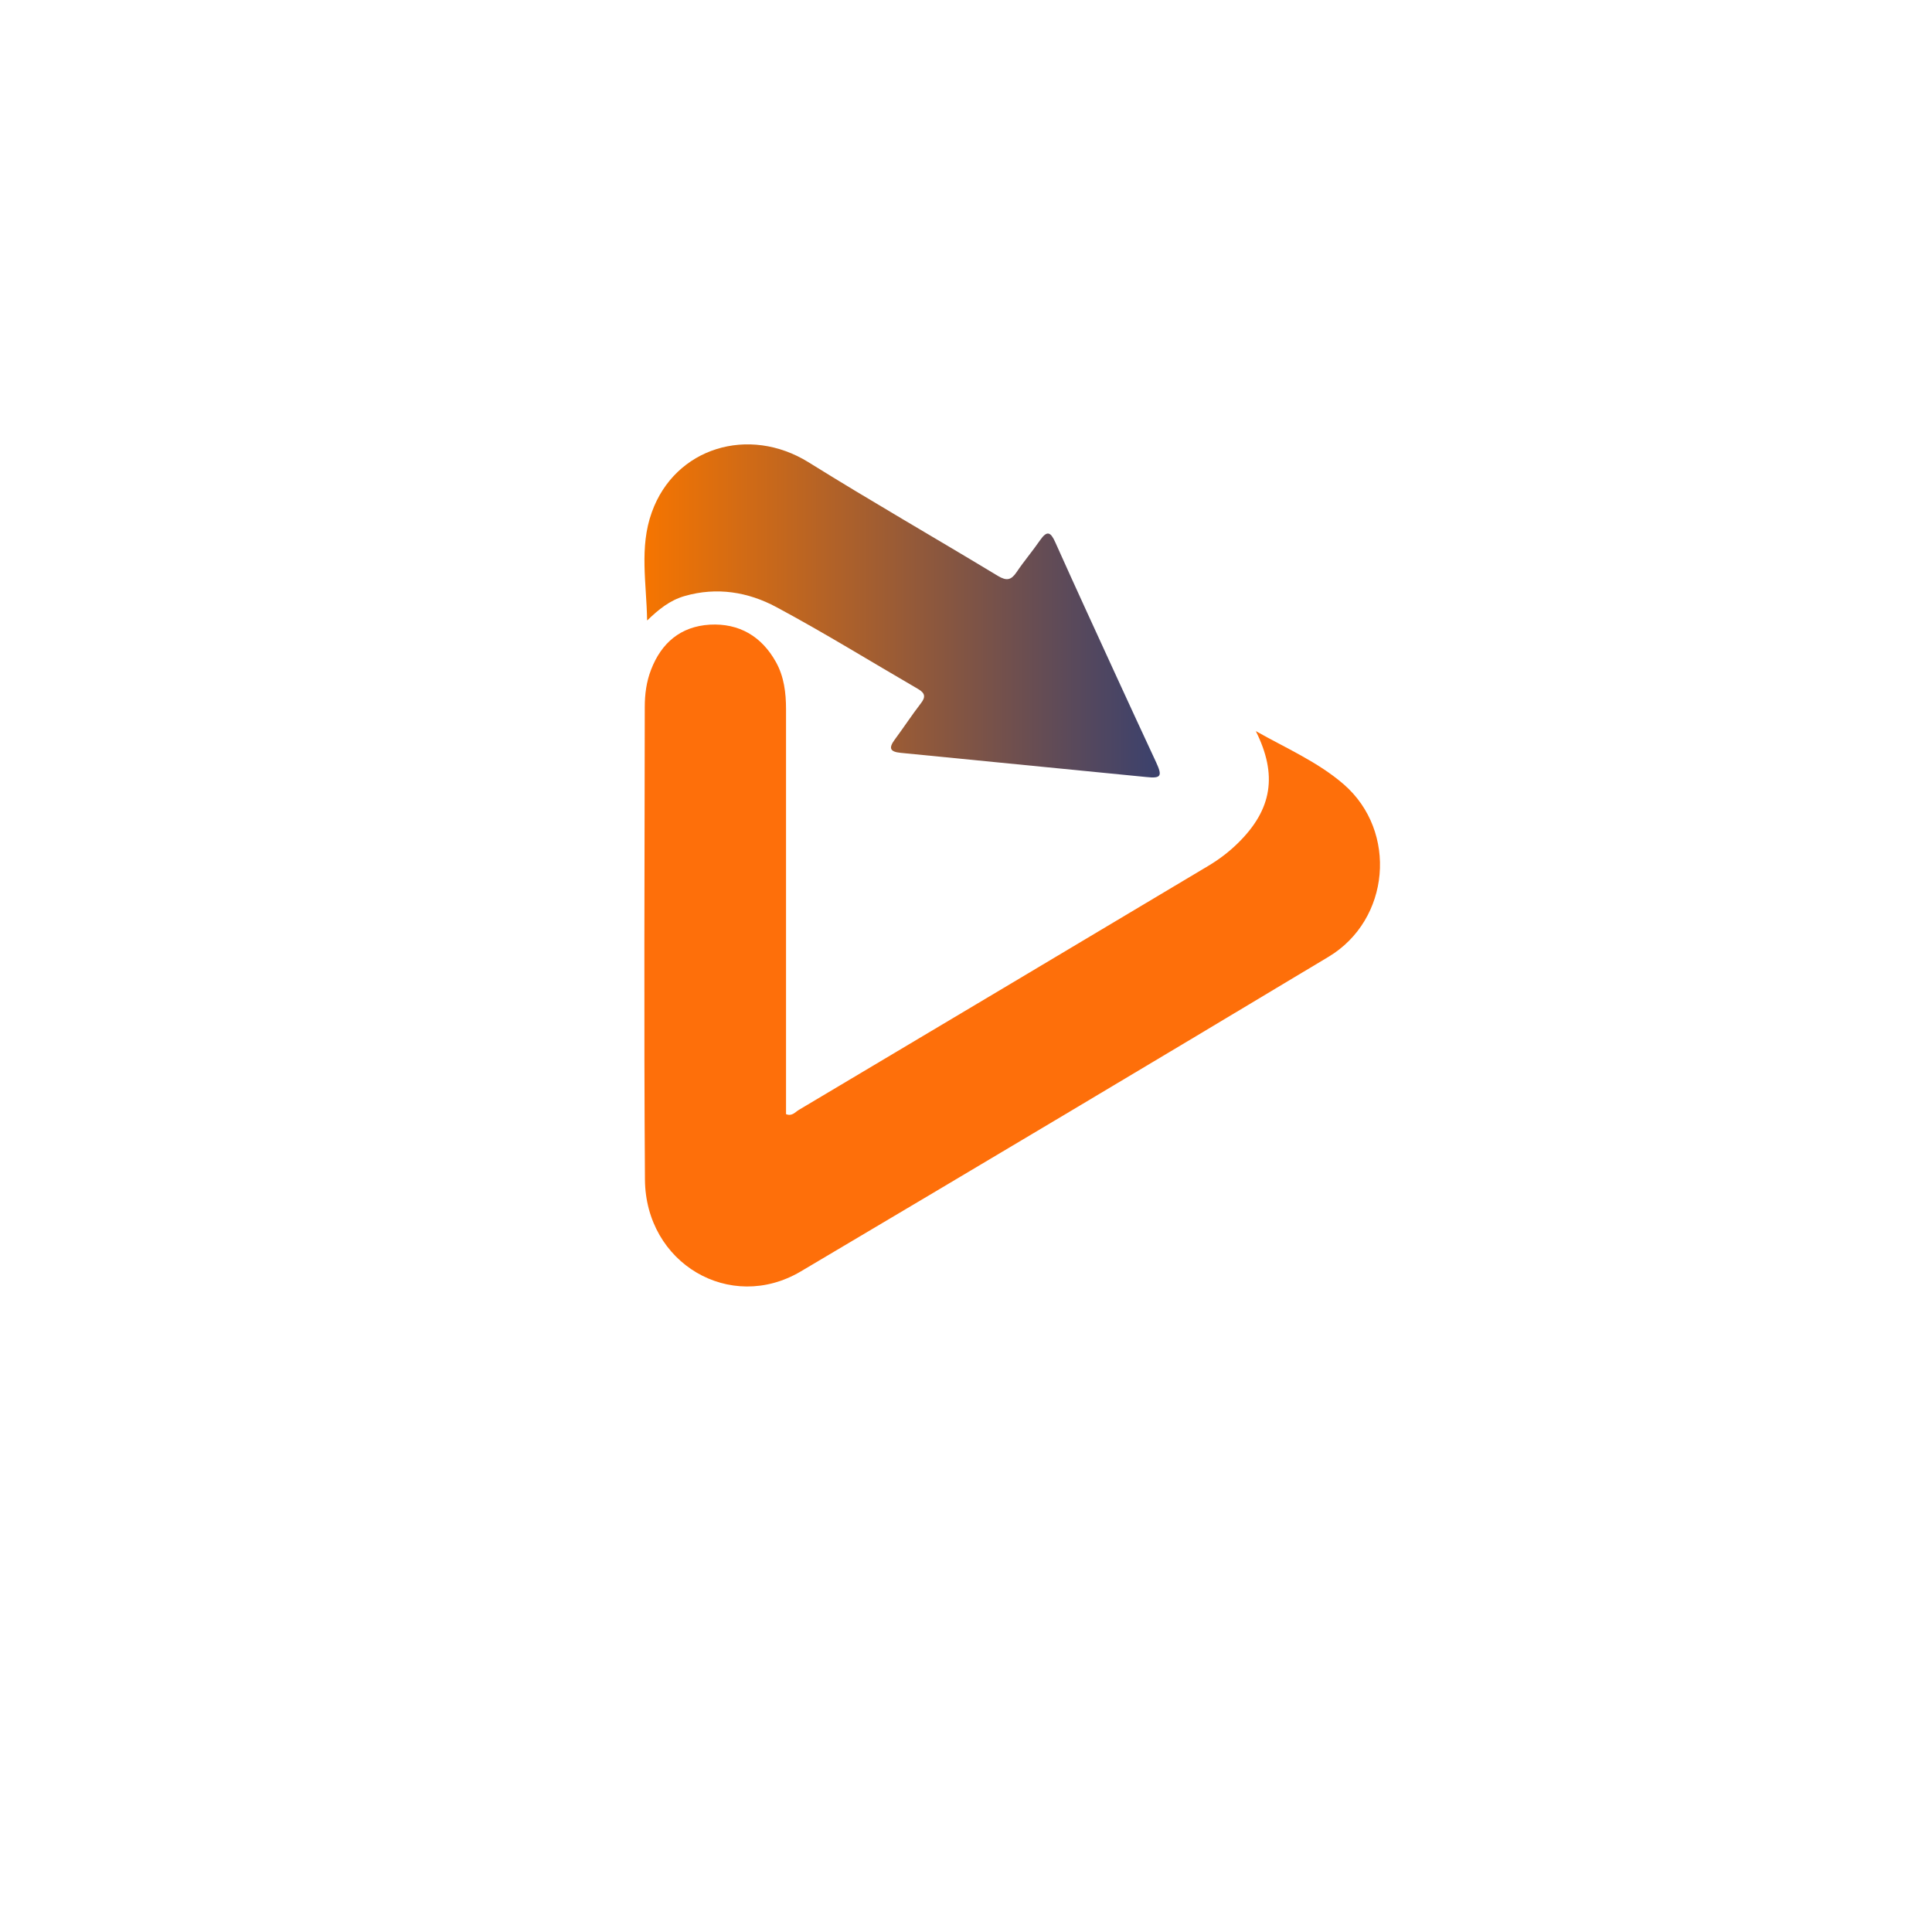
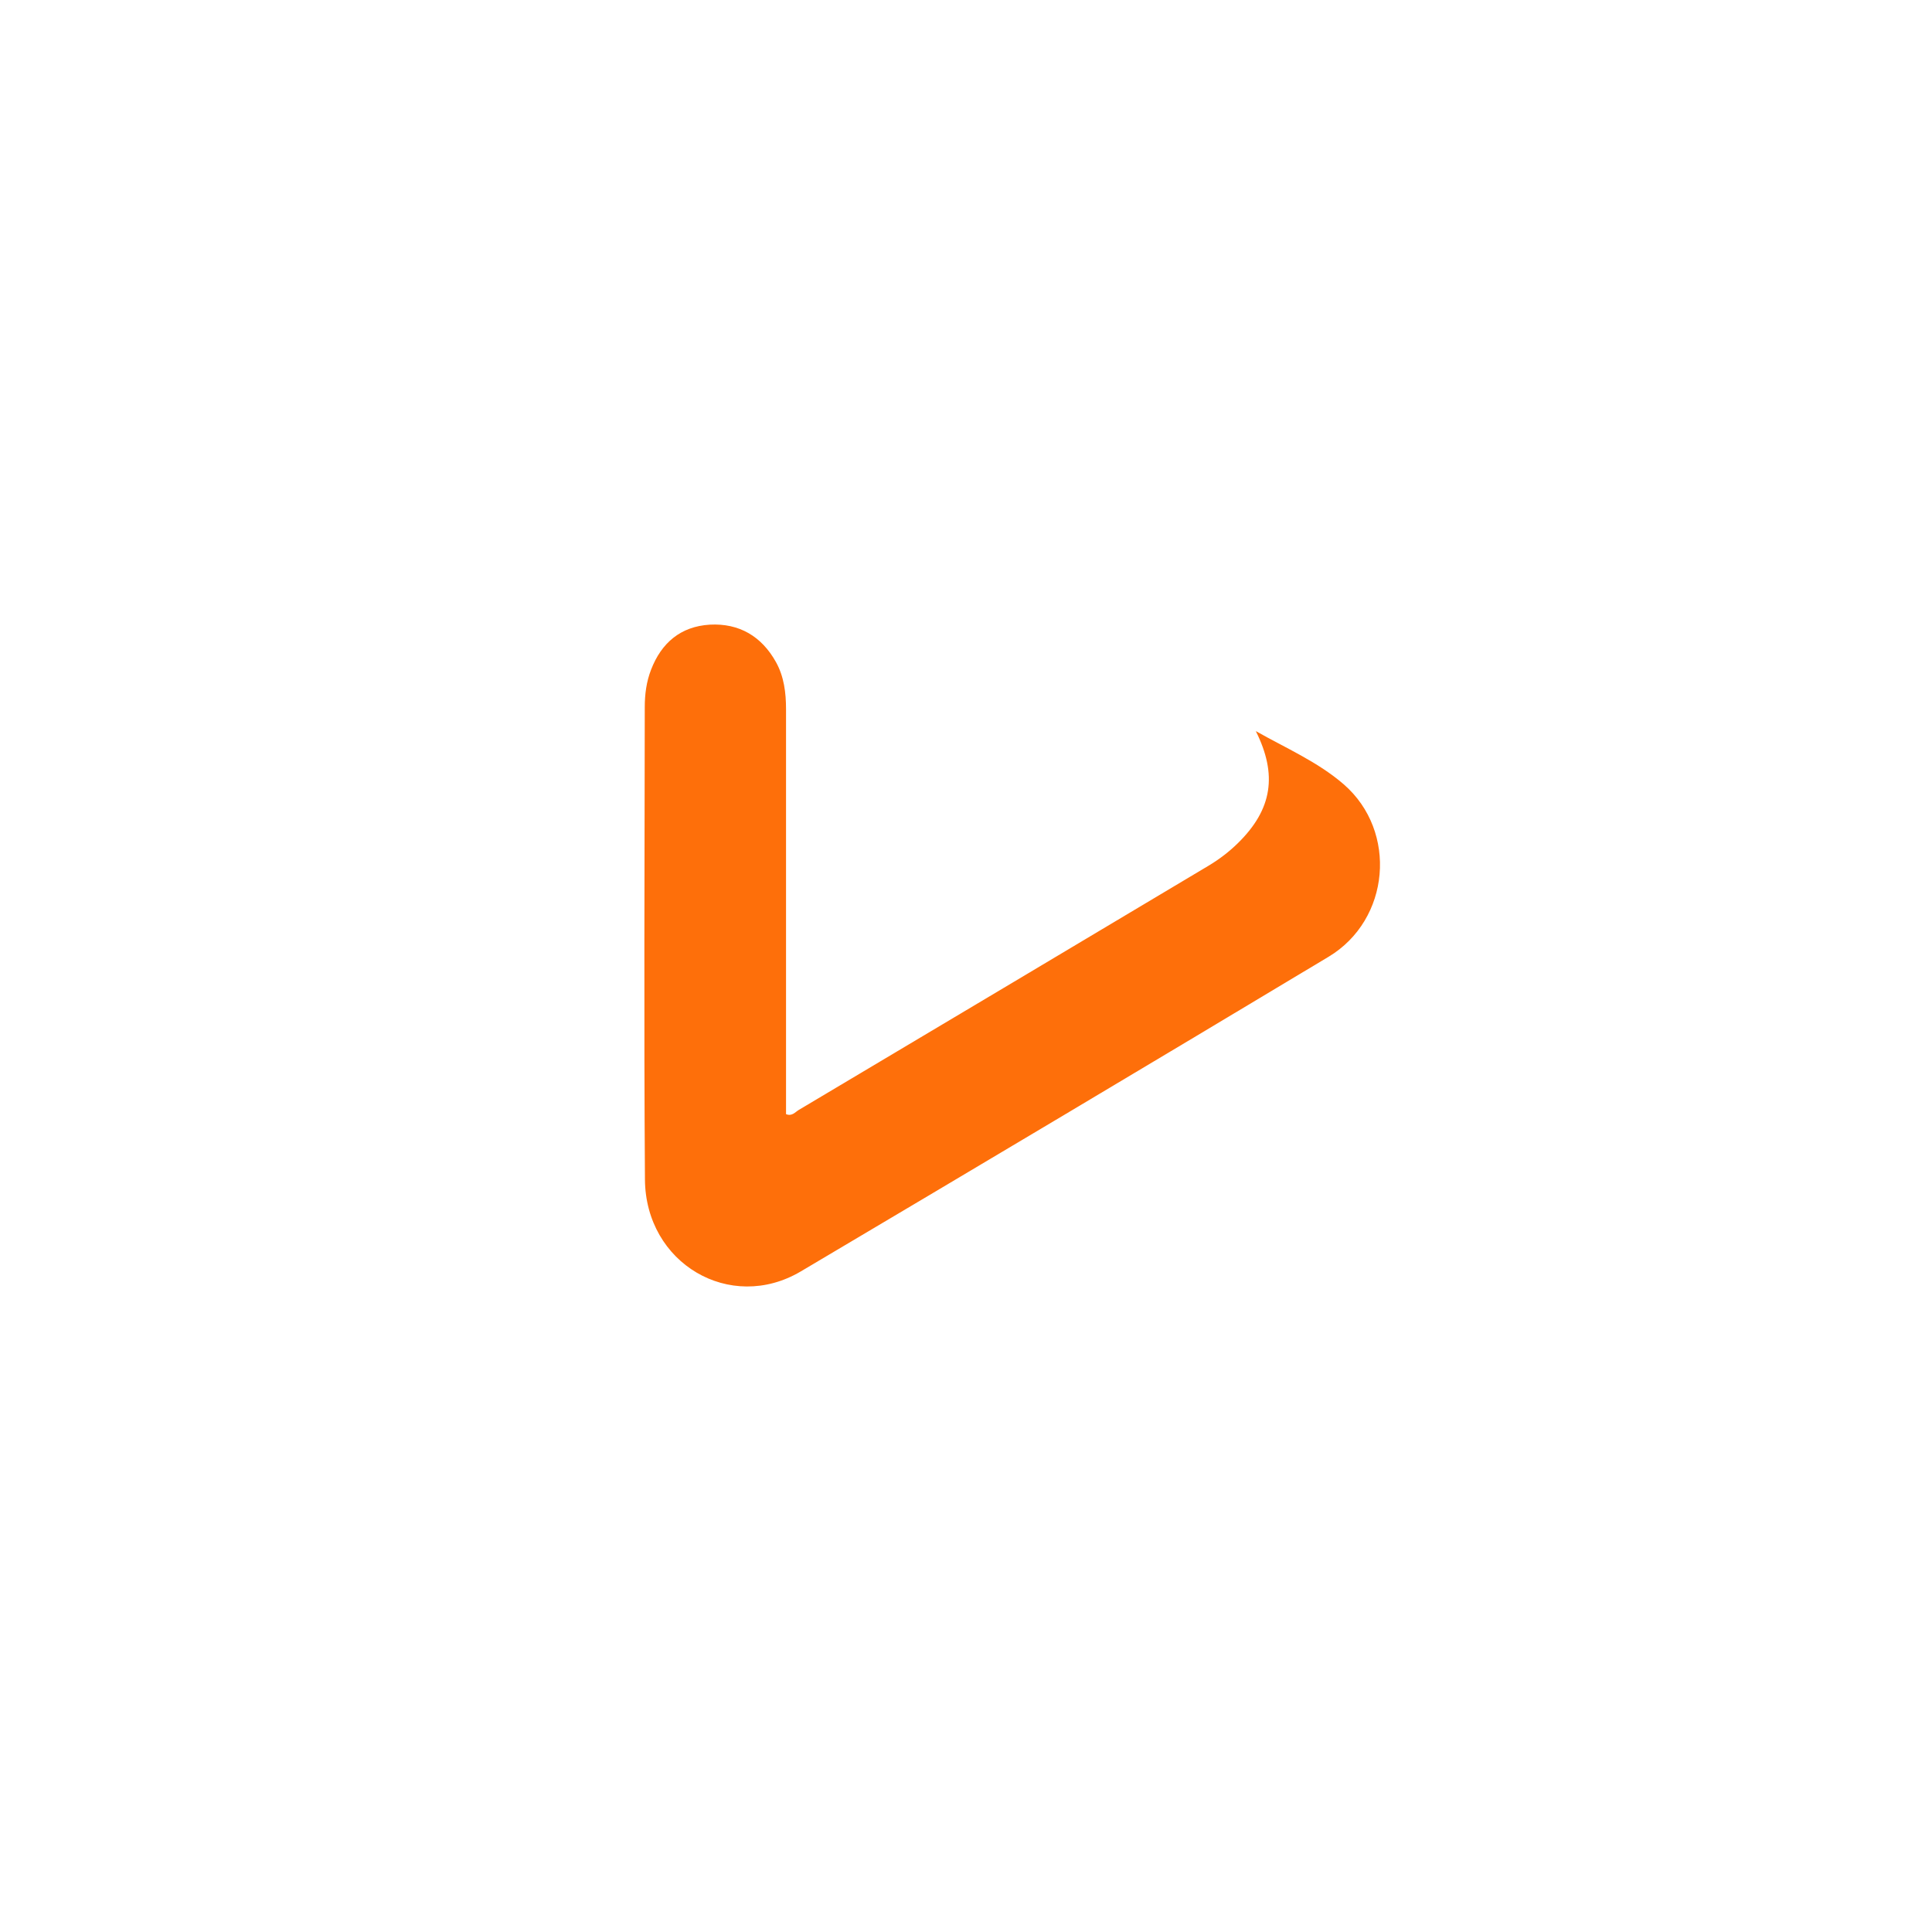
<svg xmlns="http://www.w3.org/2000/svg" width="140" height="140" viewBox="0 0 140 140" fill="none">
  <g filter="url(#filter0_d_335_750)">
-     <circle cx="70" cy="66" r="53" fill="white" />
-   </g>
+     </g>
  <path d="M91.01 52.983C93.17 54.207 95.5 55.212 97.372 56.835C101.3 60.249 100.737 66.653 96.272 69.332C83.548 76.973 70.784 84.574 58.02 92.137C52.914 95.152 46.774 91.558 46.735 85.463C46.656 74.061 46.709 62.646 46.722 51.243C46.722 50.316 46.839 49.401 47.18 48.525C47.926 46.592 49.314 45.394 51.434 45.265C53.568 45.149 55.192 46.116 56.226 47.971C56.815 49.027 56.959 50.2 56.959 51.398C56.959 60.739 56.959 70.08 56.959 79.421C56.959 79.859 56.959 80.31 56.959 80.735C57.391 80.915 57.627 80.58 57.889 80.426C67.799 74.538 77.696 68.624 87.593 62.723C88.365 62.259 89.072 61.718 89.714 61.087C92.201 58.639 92.581 56.139 90.997 52.97L91.01 52.983Z" fill="#FE6F0A" />
-   <path d="M46.891 44.942C46.852 42.288 46.315 39.66 47.232 37.122C48.907 32.432 54.262 30.809 58.595 33.501C63.124 36.323 67.759 38.977 72.315 41.734C72.943 42.108 73.27 42.044 73.663 41.464C74.2 40.665 74.828 39.931 75.378 39.132C75.876 38.423 76.137 38.552 76.465 39.286C77.931 42.559 79.436 45.819 80.929 49.078C81.871 51.127 82.814 53.175 83.77 55.224C84.241 56.242 84.149 56.422 83.063 56.306C77.132 55.726 71.202 55.134 65.272 54.554C64.46 54.477 64.394 54.193 64.84 53.588C65.481 52.724 66.07 51.822 66.725 50.972C67.091 50.508 67.039 50.225 66.528 49.928C63.111 47.944 59.734 45.857 56.252 43.989C54.209 42.894 51.944 42.52 49.614 43.19C48.541 43.499 47.729 44.157 46.904 44.955L46.891 44.942Z" fill="url(#paint0_linear_335_750)" />
  <defs>
    <filter id="filter0_d_335_750" x="0" y="0" width="140" height="140" filterUnits="userSpaceOnUse" color-interpolation-filters="sRGB">
      <feFlood flood-opacity="0" result="BackgroundImageFix" />
      <feColorMatrix in="SourceAlpha" type="matrix" values="0 0 0 0 0 0 0 0 0 0 0 0 0 0 0 0 0 0 127 0" result="hardAlpha" />
      <feOffset dy="4" />
      <feGaussianBlur stdDeviation="8.5" />
      <feComposite in2="hardAlpha" operator="out" />
      <feColorMatrix type="matrix" values="0 0 0 0 0.118 0 0 0 0 0.118 0 0 0 0 0.118 0 0 0 1 0" />
      <feBlend mode="normal" in2="BackgroundImageFix" result="effect1_dropShadow_335_750" />
      <feBlend mode="normal" in="SourceGraphic" in2="effect1_dropShadow_335_750" result="shape" />
    </filter>
    <linearGradient id="paint0_linear_335_750" x1="46.695" y1="44.273" x2="84.044" y2="44.273" gradientUnits="userSpaceOnUse">
      <stop stop-color="#F67500" />
      <stop offset="0.99" stop-color="#3C416C" />
    </linearGradient>
  </defs>
</svg>